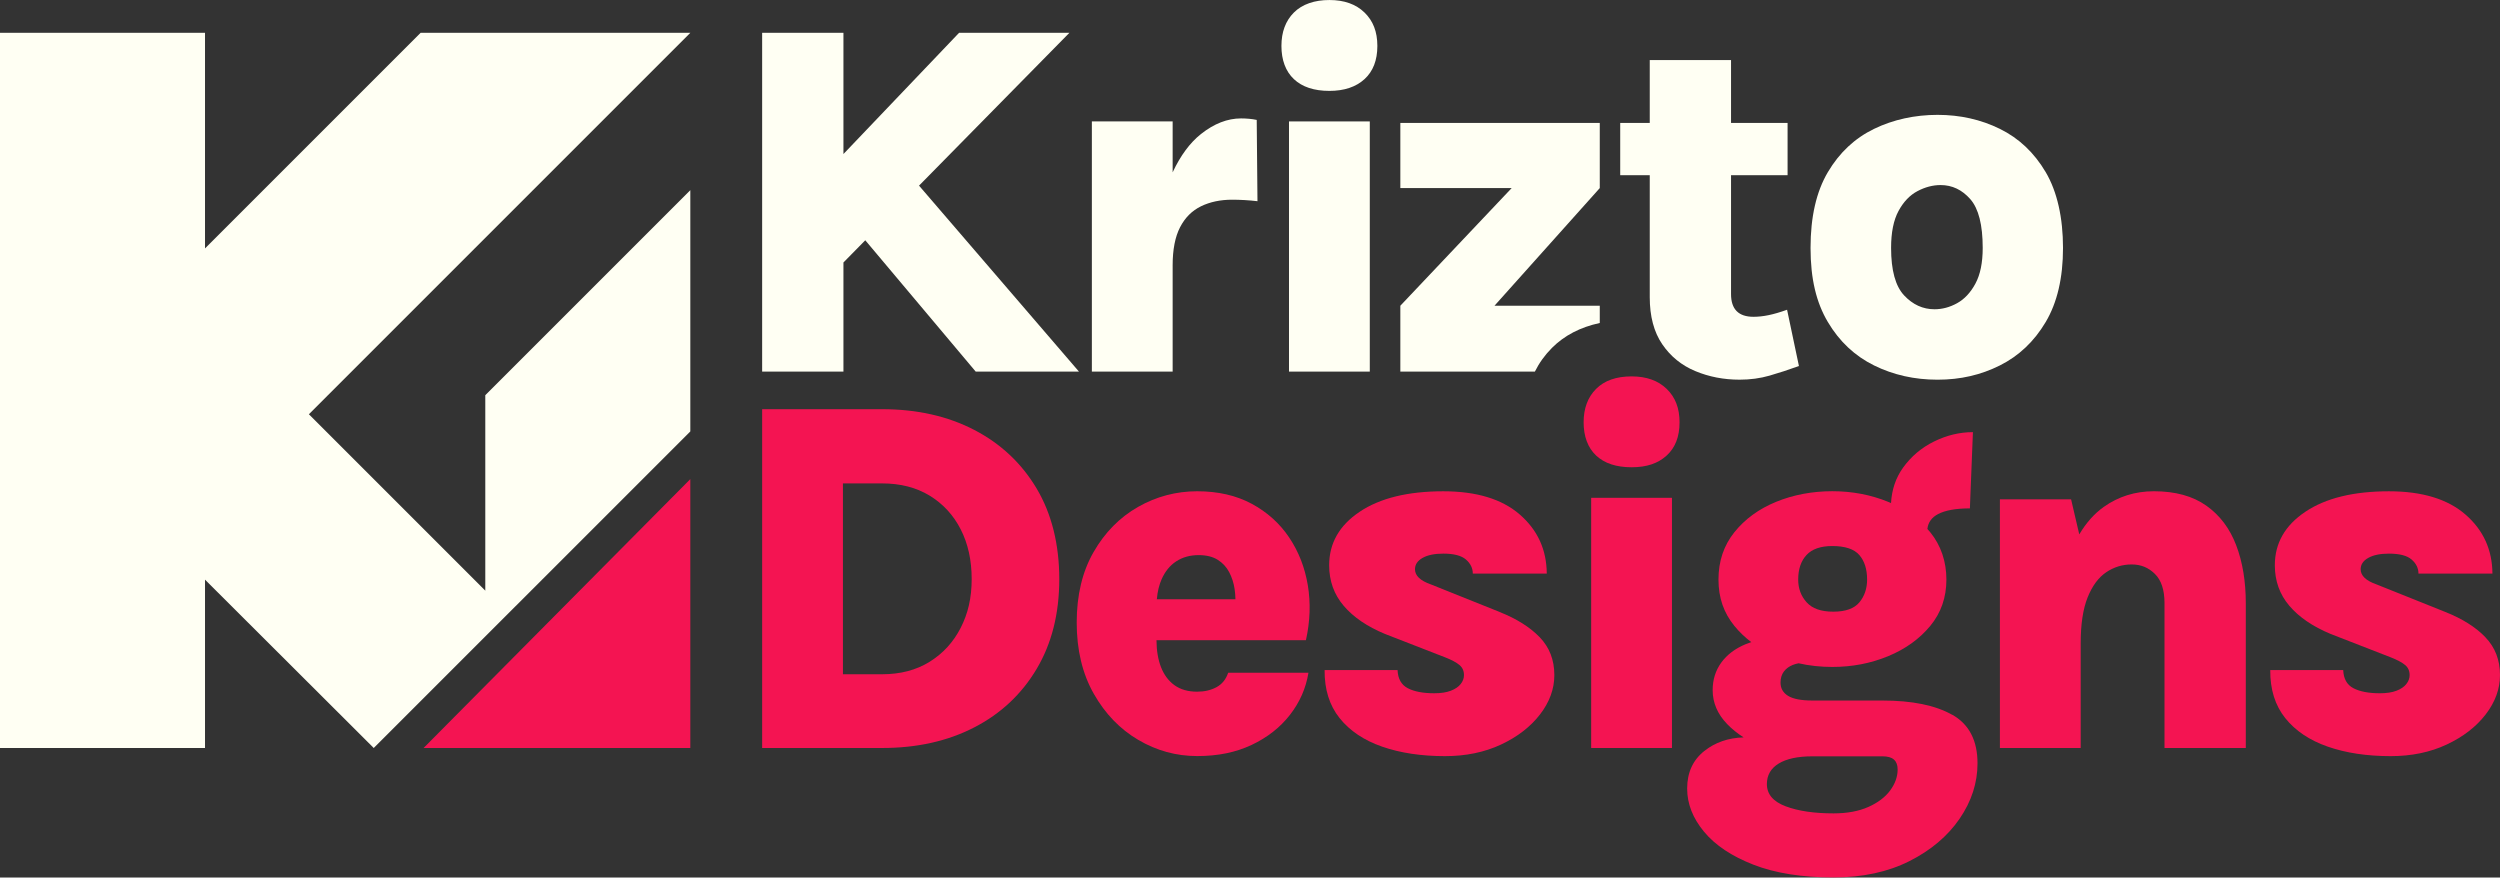
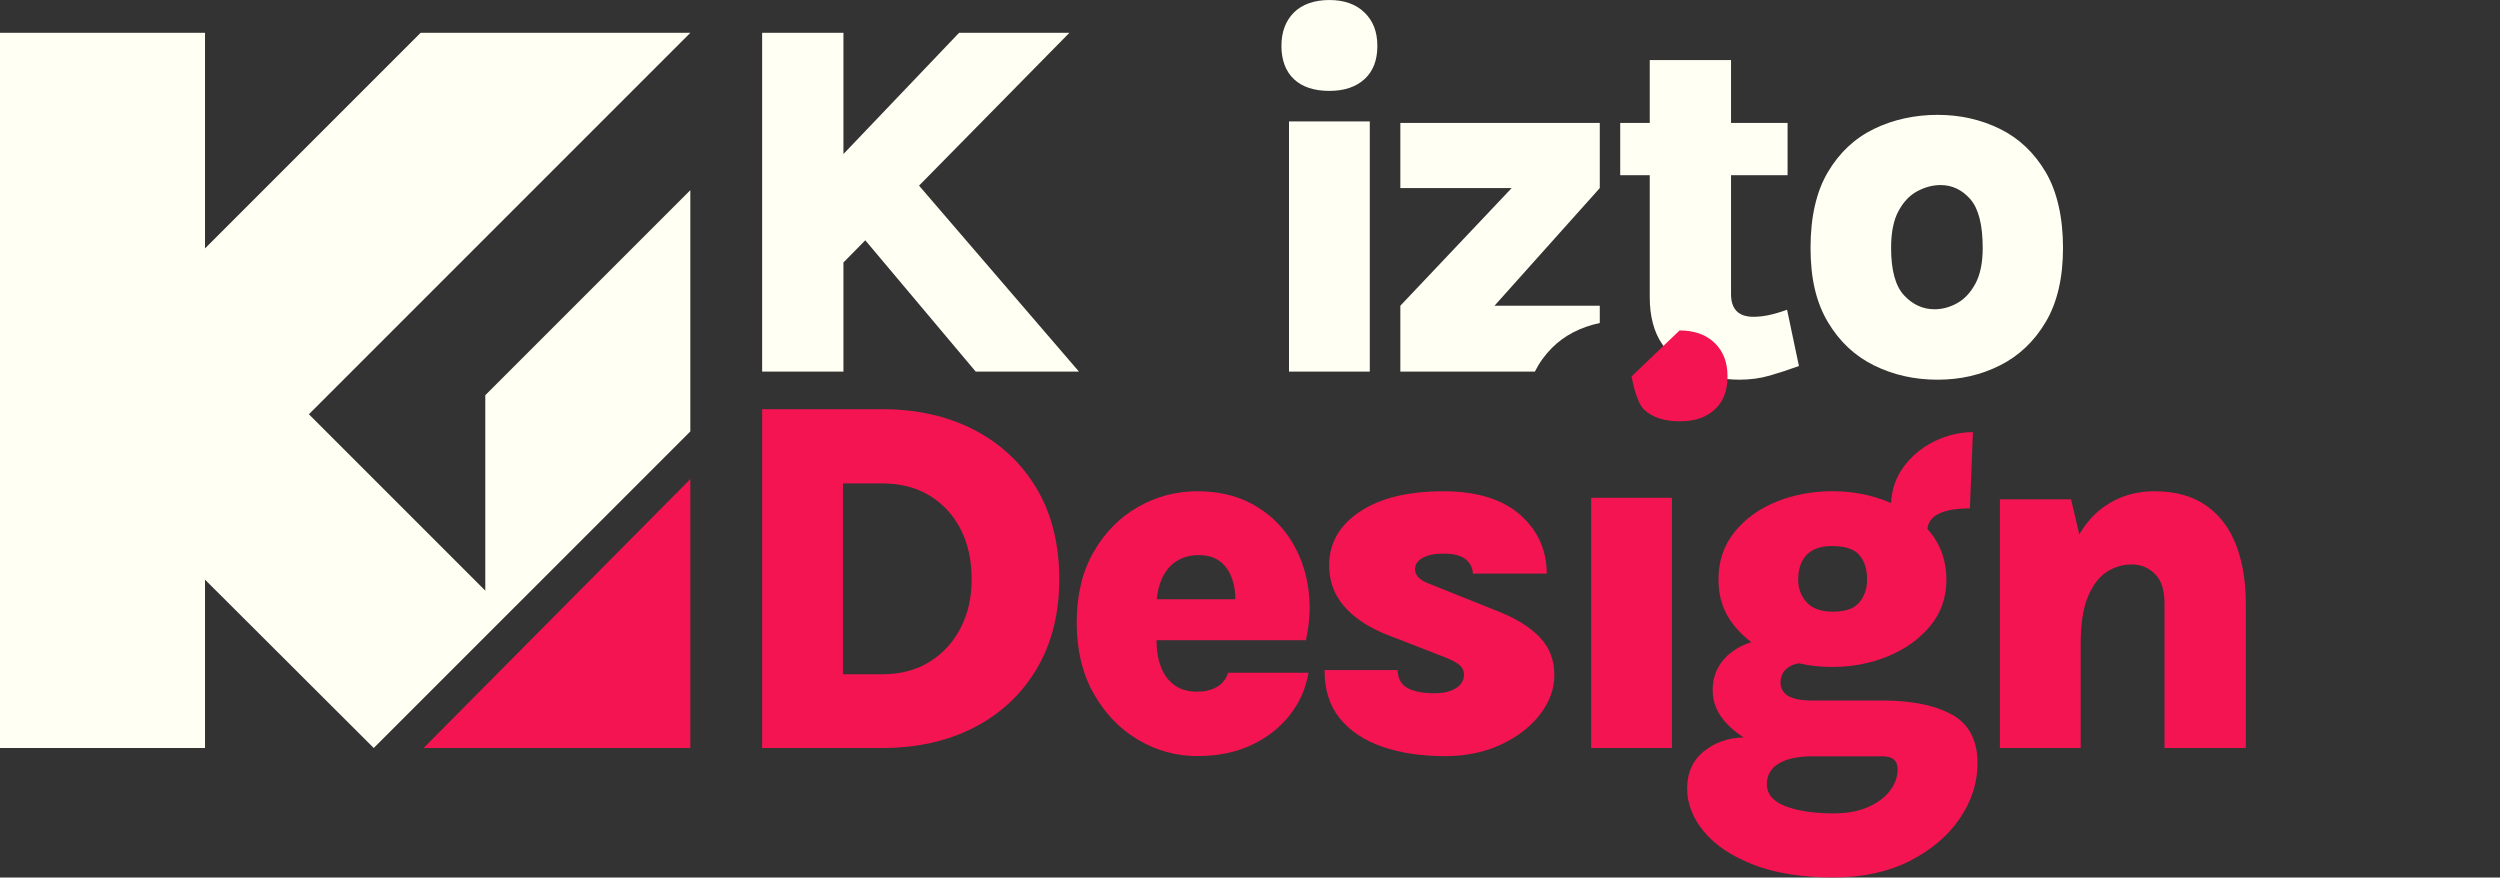
<svg xmlns="http://www.w3.org/2000/svg" id="b" data-name="Layer 2" width="1393.23" height="489.03" viewBox="0 0 1393.23 489.03">
  <rect x="0" y="0" width="1393.23" height="489.03" fill="#333333" stroke="none" />
  <g id="c" data-name="Lettermark">
    <g id="d" data-name="Ivory">
      <g>
        <polygon points="470.04 146.28 482.21 133.9 543.76 207.1 601.3 207.1 512.17 103.45 595.96 18.29 534.48 18.29 470.04 85.84 470.04 18.29 424.74 18.29 424.74 207.1 470.04 207.1 470.04 146.28" style="fill: #fffff3; stroke-width: 0px;" />
-         <path d="M653.5,148.01c0-8.91,1.38-16.04,4.15-21.38,2.77-5.35,6.66-9.24,11.68-11.68,5.02-2.44,10.81-3.66,17.38-3.66,2.16,0,4.45.07,6.89.21,2.44.14,4.83.35,7.18.63l-.42-45.3c-1.31-.28-2.72-.49-4.22-.63-1.5-.14-3-.21-4.5-.21-7.6,0-15.05,2.91-22.37,8.72-6.15,4.89-11.4,12-15.76,21.32v-28.36h-45.02v139.42h45.02v-59.09Z" style="fill: #fffff3; stroke-width: 0px;" />
        <rect x="718.35" y="67.67" width="45.02" height="139.42" style="fill: #fffff3; stroke-width: 0px;" />
        <path d="M740.86,50.65c8.25,0,14.77-2.18,19.56-6.54,4.78-4.36,7.17-10.53,7.17-18.5s-2.39-14-7.17-18.64-11.3-6.96-19.56-6.96-15.12,2.32-19.77,6.96c-4.64,4.64-6.96,10.86-6.96,18.64s2.32,14.14,6.96,18.5c4.64,4.36,11.23,6.54,19.77,6.54Z" style="fill: #fffff3; stroke-width: 0px;" />
        <path d="M919.39,165.59c0,10.69,2.32,19.44,6.96,26.24,4.64,6.8,10.79,11.8,18.43,14.98,7.64,3.19,15.87,4.78,24.69,4.78,5.91,0,11.47-.75,16.67-2.25,5.21-1.5,10.67-3.28,16.39-5.35l-6.61-31.37c-3.94,1.41-7.39,2.42-10.34,3.02-2.96.61-5.75.91-8.37.91-8.35,0-12.52-4.22-12.52-12.66v-66.26h31.51v-29.12h-31.51v-35.03h-45.3v35.03h-16.46v29.12h16.46v67.95Z" style="fill: #fffff3; stroke-width: 0px;" />
        <path d="M1140.06,179.45c6.42-10.83,9.64-24.6,9.64-41.29s-3.21-31.33-9.64-42.21c-6.42-10.88-14.94-18.92-25.54-24.13-10.6-5.21-22.18-7.81-34.75-7.81s-24.64,2.6-35.38,7.81c-10.74,5.21-19.32,13.25-25.75,24.13-6.43,10.88-9.64,24.95-9.64,42.21s3.21,30.46,9.64,41.29c6.42,10.83,15.01,18.9,25.75,24.2,10.74,5.3,22.53,7.95,35.38,7.95s24.15-2.65,34.75-7.95c10.6-5.3,19.11-13.37,25.54-24.2ZM1100.88,158.07c-2.72,5.02-6.12,8.65-10.2,10.9s-8.28,3.38-12.59,3.38c-6.47,0-12.12-2.58-16.95-7.74-4.83-5.16-7.25-13.97-7.25-26.45,0-8.63,1.38-15.5,4.15-20.61,2.77-5.11,6.28-8.79,10.55-11.04,4.27-2.25,8.56-3.38,12.87-3.38,6.47,0,12,2.63,16.6,7.88,4.59,5.25,6.89,14.3,6.89,27.15,0,8.25-1.36,14.89-4.08,19.91Z" style="fill: #fffff3; stroke-width: 0px;" />
        <path d="M542.92,239.58c-14.82-7.69-31.94-11.54-51.35-11.54h-66.83v188.81h66.83c19.42,0,36.53-3.82,51.35-11.47,14.82-7.64,26.43-18.52,34.82-32.64,8.39-14.12,12.59-30.79,12.59-50.01s-4.2-36.32-12.59-50.44c-8.4-14.12-20-25.02-34.82-32.71ZM535.39,349.88c-4.08,7.97-9.85,14.28-17.3,18.92-7.46,4.64-16.3,6.96-26.52,6.96h-21.81v-106.36h21.81c10.22,0,19.06,2.28,26.52,6.82,7.46,4.55,13.23,10.81,17.3,18.78,4.08,7.97,6.12,17.21,6.12,27.72s-2.04,19.18-6.12,27.15Z" style="fill: #f41452; stroke-width: 0px;" />
        <path d="M728.84,326.18c-1.64-9.89-5.11-18.78-10.41-26.66-5.3-7.88-12.26-14.14-20.89-18.78-8.63-4.64-18.76-6.96-30.39-6.96s-22.7,2.91-32.92,8.72c-10.22,5.82-18.48,14.19-24.76,25.11-6.28,10.93-9.43,24.04-9.43,39.32s3.17,28.51,9.5,39.67c6.33,11.16,14.61,19.75,24.83,25.75,10.22,6,21.15,9,32.78,9s21.55-2.06,30.32-6.19c8.77-4.13,15.9-9.71,21.38-16.74,5.49-7.03,8.93-14.86,10.34-23.5h-44.74c-1.22,3.66-3.38,6.33-6.47,8.02-3.1,1.69-6.71,2.53-10.83,2.53-5.06,0-9.26-1.2-12.59-3.59-3.33-2.39-5.84-5.74-7.53-10.06-1.66-4.24-2.5-9.27-2.53-15.05h83.28c2.34-10.5,2.7-20.7,1.06-30.6ZM655.54,312.81c3.52-2.3,7.67-3.45,12.45-3.45,4.31,0,7.85.87,10.62,2.6,2.77,1.74,4.9,4.03,6.4,6.89,1.5,2.86,2.51,5.98,3.02,9.36.3,1.94.44,3.86.48,5.77h-43.82c.37-4.25,1.26-7.98,2.68-11.18,1.92-4.36,4.64-7.69,8.16-9.99Z" style="fill: #f41452; stroke-width: 0px;" />
        <path d="M835.69,341.02l-38.27-15.33c-5.91-2.06-8.86-4.88-8.86-8.44,0-2.63,1.41-4.74,4.22-6.33,2.81-1.59,6.66-2.39,11.54-2.39,5.91,0,10.13,1.1,12.66,3.31,2.53,2.2,3.8,4.81,3.8,7.81h41.22c-.09-13.32-5.11-24.29-15.05-32.92-9.94-8.63-24.15-12.94-42.63-12.94-19.7,0-35.22,3.8-46.57,11.4-11.35,7.6-17.02,17.54-17.02,29.83,0,8.72,2.7,16.25,8.09,22.58,5.39,6.33,13.06,11.56,23,15.69l33.63,13.08c3.56,1.41,6.19,2.81,7.88,4.22,1.69,1.41,2.53,3.28,2.53,5.63,0,1.78-.61,3.45-1.83,4.99-1.22,1.55-3.05,2.79-5.49,3.73-2.44.94-5.54,1.41-9.29,1.41-6.19,0-11.09-.94-14.7-2.81-3.61-1.88-5.51-5.25-5.7-10.13h-40.66c-.09,10.79,2.69,19.72,8.37,26.8,5.67,7.08,13.58,12.38,23.71,15.9,10.13,3.52,21.81,5.28,35.03,5.28,11.63,0,22.04-2.16,31.23-6.47,9.19-4.31,16.44-9.92,21.74-16.81s7.95-14.19,7.95-21.88c0-8.44-2.72-15.48-8.16-21.1-5.44-5.63-12.9-10.32-22.37-14.07Z" style="fill: #f41452; stroke-width: 0px;" />
-         <path d="M909.27,209.76c-8.54,0-15.12,2.32-19.77,6.96-4.64,4.64-6.96,10.86-6.96,18.64s2.32,14.14,6.96,18.5c4.64,4.36,11.23,6.54,19.77,6.54s14.77-2.18,19.56-6.54,7.17-10.53,7.17-18.5-2.39-14-7.17-18.64-11.3-6.96-19.56-6.96Z" style="fill: #f41452; stroke-width: 0px;" />
+         <path d="M909.27,209.76s2.32,14.14,6.96,18.5c4.64,4.36,11.23,6.54,19.77,6.54s14.77-2.18,19.56-6.54,7.17-10.53,7.17-18.5-2.39-14-7.17-18.64-11.3-6.96-19.56-6.96Z" style="fill: #f41452; stroke-width: 0px;" />
        <rect x="886.75" y="277.43" width="45.02" height="139.42" style="fill: #f41452; stroke-width: 0px;" />
        <path d="M1087.94,398.35c-9.38-5.3-22.32-7.95-38.83-7.95h-38.97c-6.29,0-10.83-.87-13.65-2.6-2.81-1.73-4.22-4.2-4.22-7.39,0-2.44.61-4.48,1.83-6.12,1.22-1.64,2.88-2.88,5-3.73,1.01-.4,2.09-.71,3.22-.92,5.99,1.35,12.25,2.04,18.8,2.04,11.07,0,21.43-1.99,31.09-5.98,9.66-3.99,17.49-9.61,23.5-16.88,6-7.27,9-15.87,9-25.82s-3-19.02-9-26.38c-.51-.63-1.06-1.23-1.6-1.84.41-3.66,2.4-6.43,5.96-8.29,4.03-2.11,9.94-3.17,17.73-3.17l1.69-42.49c-7.41,0-14.63,1.74-21.67,5.21-7.04,3.47-12.8,8.35-17.3,14.63-4.05,5.66-6.26,12.23-6.67,19.71-.54-.24-1.07-.49-1.63-.72-9.66-3.94-20.03-5.91-31.09-5.91s-21.69,1.97-31.3,5.91c-9.62,3.94-17.38,9.59-23.28,16.95-5.91,7.36-8.86,16.16-8.86,26.38s2.96,18.55,8.86,25.82c2.74,3.37,5.9,6.38,9.44,9.04-1.09.35-2.15.73-3.18,1.16-5.86,2.44-10.39,5.86-13.58,10.27-3.19,4.41-4.78,9.52-4.78,15.33,0,7.03,2.7,13.34,8.09,18.92,2.67,2.76,5.73,5.23,9.17,7.41-8.56.25-15.87,2.78-21.9,7.57-6.38,5.06-9.57,12.05-9.57,20.96,0,8.44,3.12,16.44,9.36,23.99,6.24,7.55,15.43,13.69,27.58,18.43,12.15,4.73,27.04,7.1,44.67,7.1,16.13,0,30.2-3.03,42.21-9.07,12-6.05,21.34-13.93,28-23.64,6.66-9.71,9.99-20,9.99-30.88,0-12.75-4.69-21.78-14.07-27.08ZM1006.76,309.29c3.1-3.33,7.88-4.99,14.35-4.99,7.13,0,12.15,1.67,15.05,4.99,2.91,3.33,4.36,7.9,4.36,13.72,0,4.97-1.43,9.19-4.29,12.66-2.86,3.47-7.72,5.21-14.56,5.21s-11.7-1.73-14.84-5.21c-3.14-3.47-4.71-7.69-4.71-12.66,0-5.81,1.55-10.39,4.64-13.72ZM1053.4,440.49c-2.77,3.75-6.82,6.82-12.17,9.21-5.35,2.39-11.82,3.59-19.42,3.59-10.79,0-19.67-1.31-26.66-3.94-6.99-2.63-10.48-6.75-10.48-12.38,0-4.97,2.2-8.79,6.61-11.47,4.41-2.67,10.69-4.01,18.85-4.01h38.97c2.91,0,5.04.61,6.4,1.83,1.36,1.22,2.04,3.05,2.04,5.49,0,4.03-1.38,7.92-4.15,11.68Z" style="fill: #f41452; stroke-width: 0px;" />
        <path d="M1229.54,281.79c-7.55-5.35-17.28-8.02-29.19-8.02-10.41,0-19.72,2.91-27.93,8.72-5.27,3.74-9.82,8.85-13.66,15.33l-4.56-19.55h-39.67v138.58h45.02v-58.39c0-10.6,1.29-19.11,3.87-25.54,2.58-6.42,6.03-11.09,10.34-14,4.31-2.91,9.05-4.36,14.21-4.36s9.38,1.76,12.94,5.28c3.56,3.52,5.35,8.93,5.35,16.25v80.76h45.3v-80.76c0-12.1-1.78-22.84-5.35-32.22-3.57-9.38-9.12-16.74-16.67-22.09Z" style="fill: #f41452; stroke-width: 0px;" />
-         <path d="M1385.07,355.09c-5.44-5.63-12.9-10.32-22.37-14.07l-38.27-15.33c-5.91-2.06-8.86-4.88-8.86-8.44,0-2.63,1.41-4.74,4.22-6.33,2.81-1.59,6.66-2.39,11.54-2.39,5.91,0,10.13,1.1,12.66,3.31,2.53,2.2,3.8,4.81,3.8,7.81h41.22c-.09-13.32-5.11-24.29-15.05-32.92-9.94-8.63-24.15-12.94-42.63-12.94-19.7,0-35.22,3.8-46.57,11.4-11.35,7.6-17.02,17.54-17.02,29.83,0,8.72,2.7,16.25,8.09,22.58,5.39,6.33,13.06,11.56,23,15.69l33.62,13.08c3.56,1.41,6.19,2.81,7.88,4.22,1.69,1.41,2.53,3.28,2.53,5.63,0,1.78-.61,3.45-1.83,4.99-1.22,1.55-3.05,2.79-5.49,3.73-2.44.94-5.54,1.41-9.29,1.41-6.19,0-11.09-.94-14.7-2.81-3.61-1.88-5.51-5.25-5.7-10.13h-40.66c-.09,10.79,2.7,19.72,8.37,26.8,5.67,7.08,13.58,12.38,23.71,15.9,10.13,3.52,21.81,5.28,35.03,5.28,11.63,0,22.04-2.16,31.23-6.47,9.19-4.31,16.44-9.92,21.74-16.81,5.3-6.89,7.95-14.19,7.95-21.88,0-8.44-2.72-15.48-8.16-21.1Z" style="fill: #f41452; stroke-width: 0px;" />
      </g>
      <path d="M864.9,193.87c6.94-6.94,15.83-11.55,26.64-13.87v-9.62h-58.67l58.67-65.56v-36.3h-111.14v36.3h62.04l-62.04,65.56v36.72h74.97c2.44-4.91,5.62-9.31,9.53-13.23Z" style="fill: #fffff3; stroke-width: 0px;" />
    </g>
    <g id="e" data-name="Ivory">
      <polygon points="384.71 240.43 384.71 105.98 270.45 220.24 270.45 329.17 172.14 230.86 384.71 18.29 234.4 18.29 114.25 138.44 114.25 18.29 0 18.29 0 416.85 114.25 416.85 114.25 323.03 208.28 416.85 384.71 240.43" style="fill: #fffff3; stroke-width: 0px;" />
      <polygon points="384.71 267 236.06 416.85 384.71 416.85 384.71 267" style="fill: #f41452; stroke-width: 0px;" />
    </g>
  </g>
</svg>